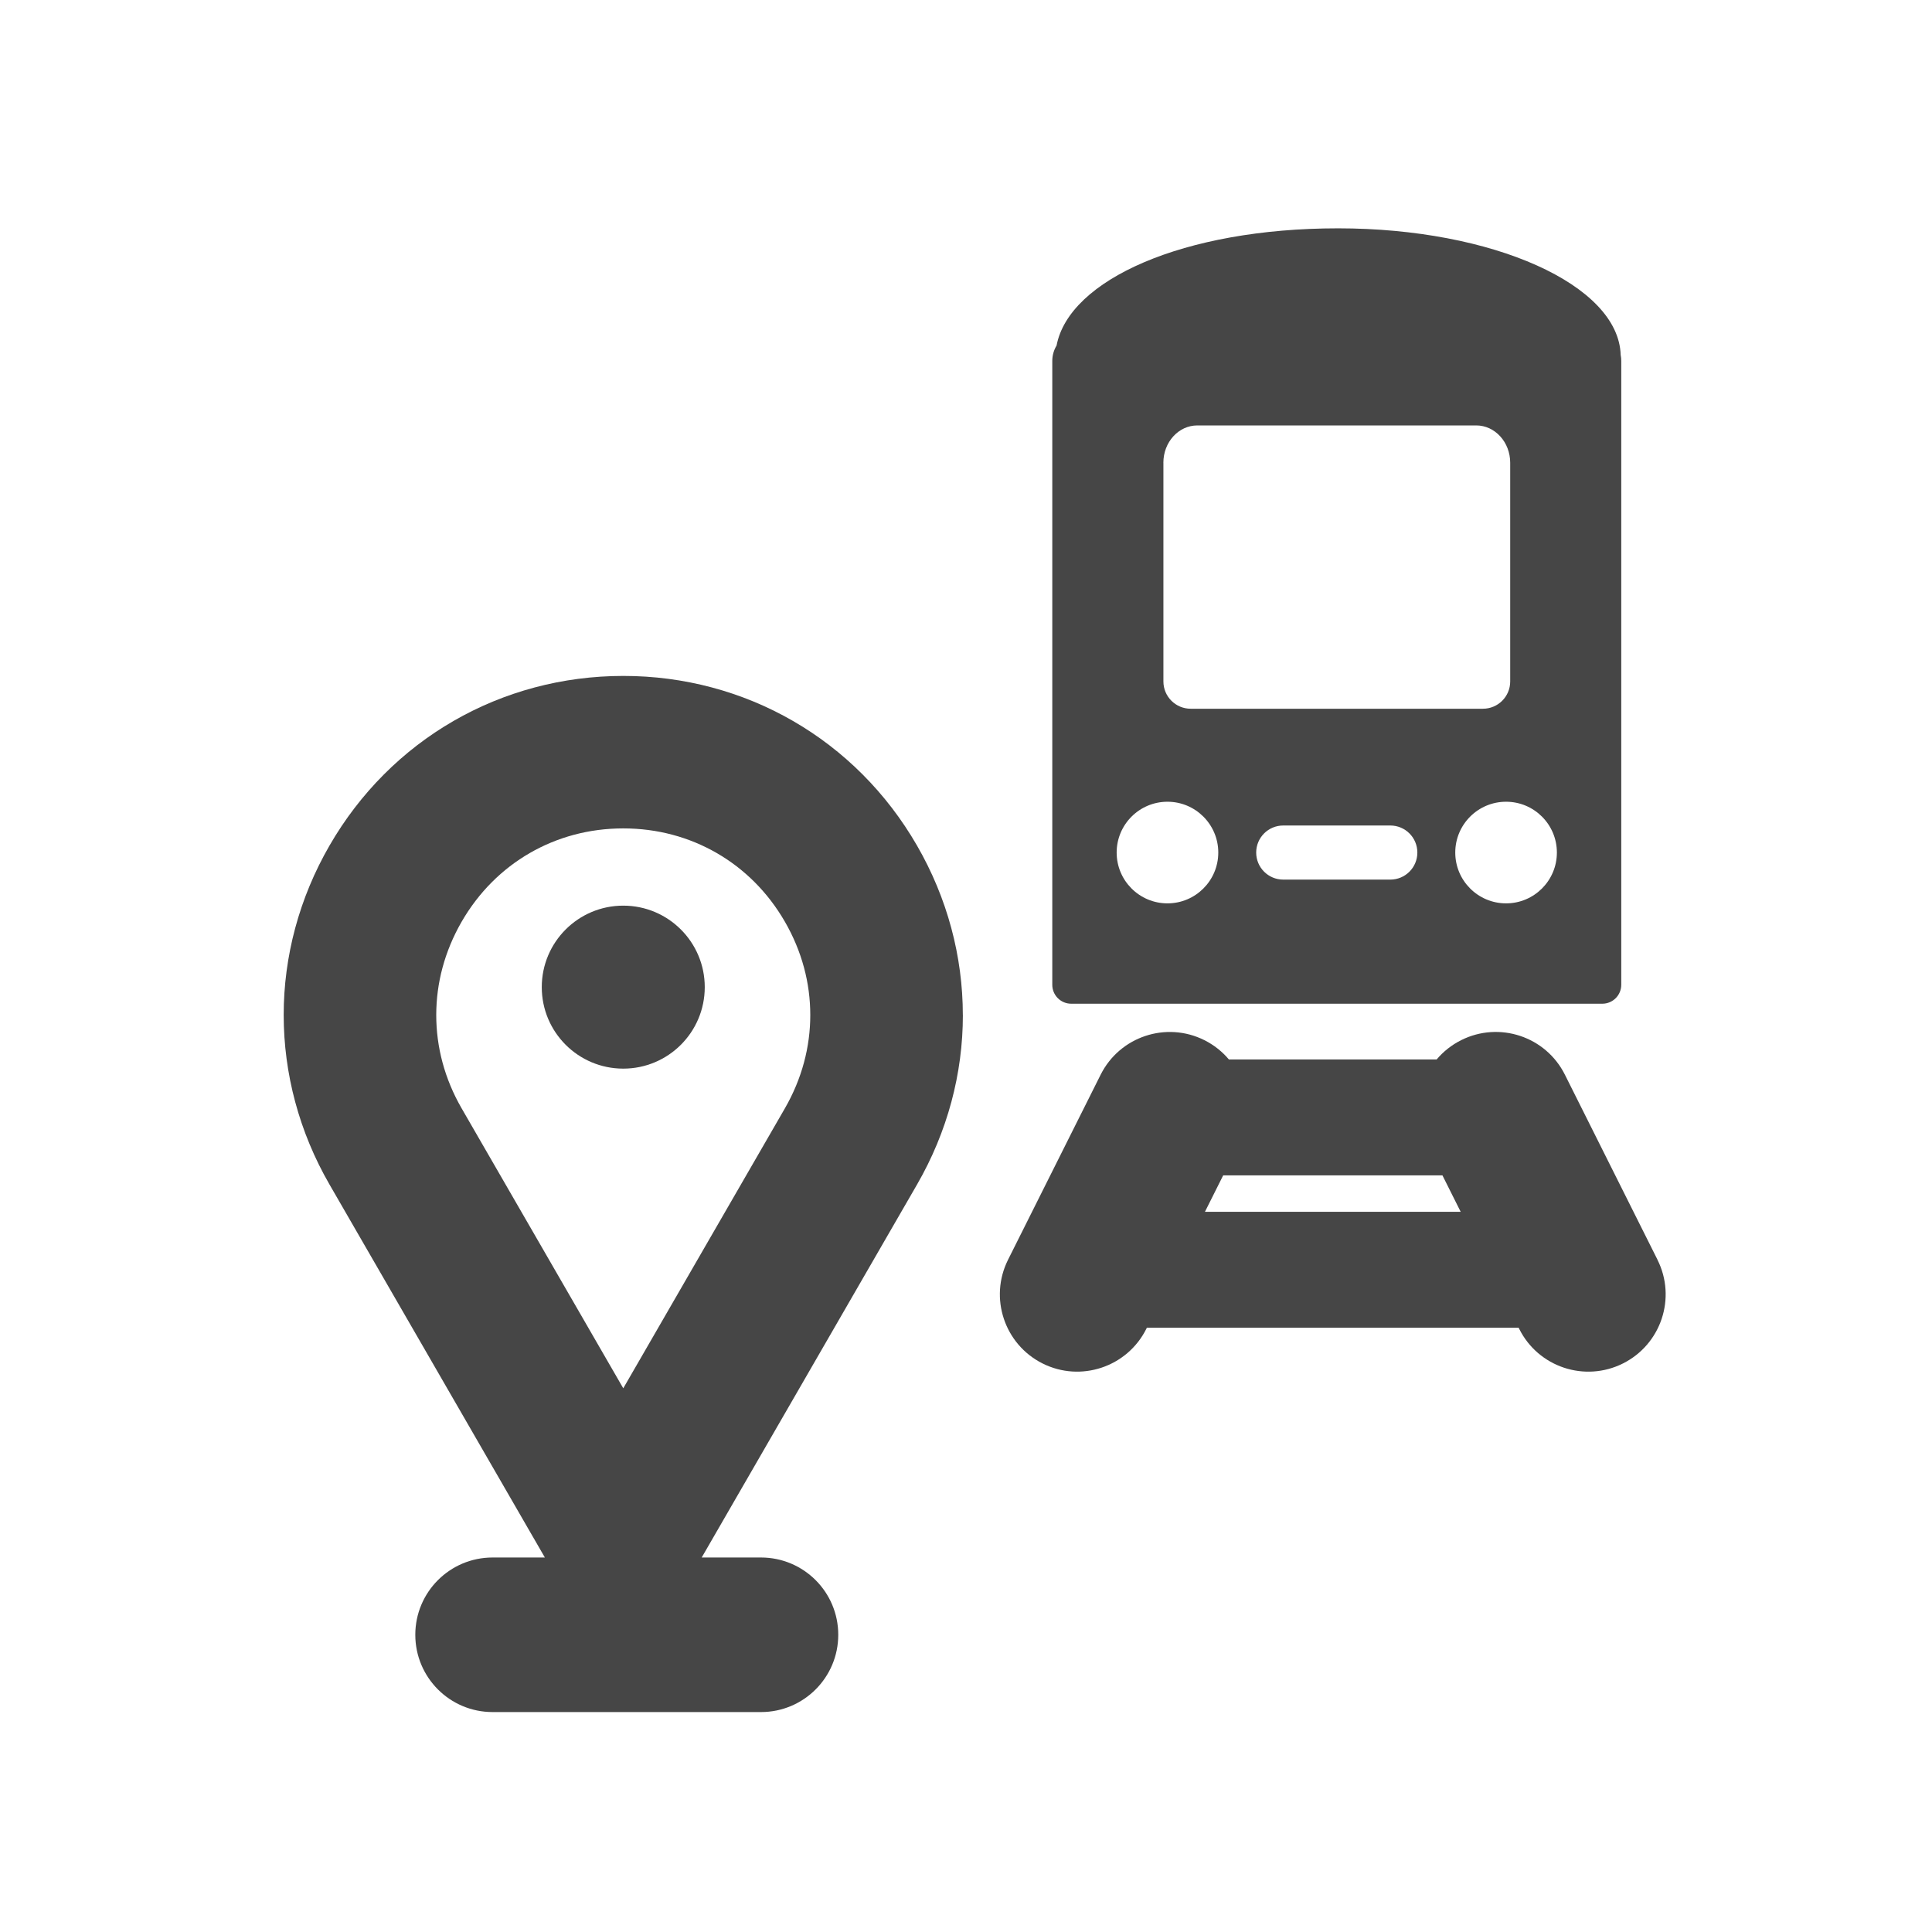
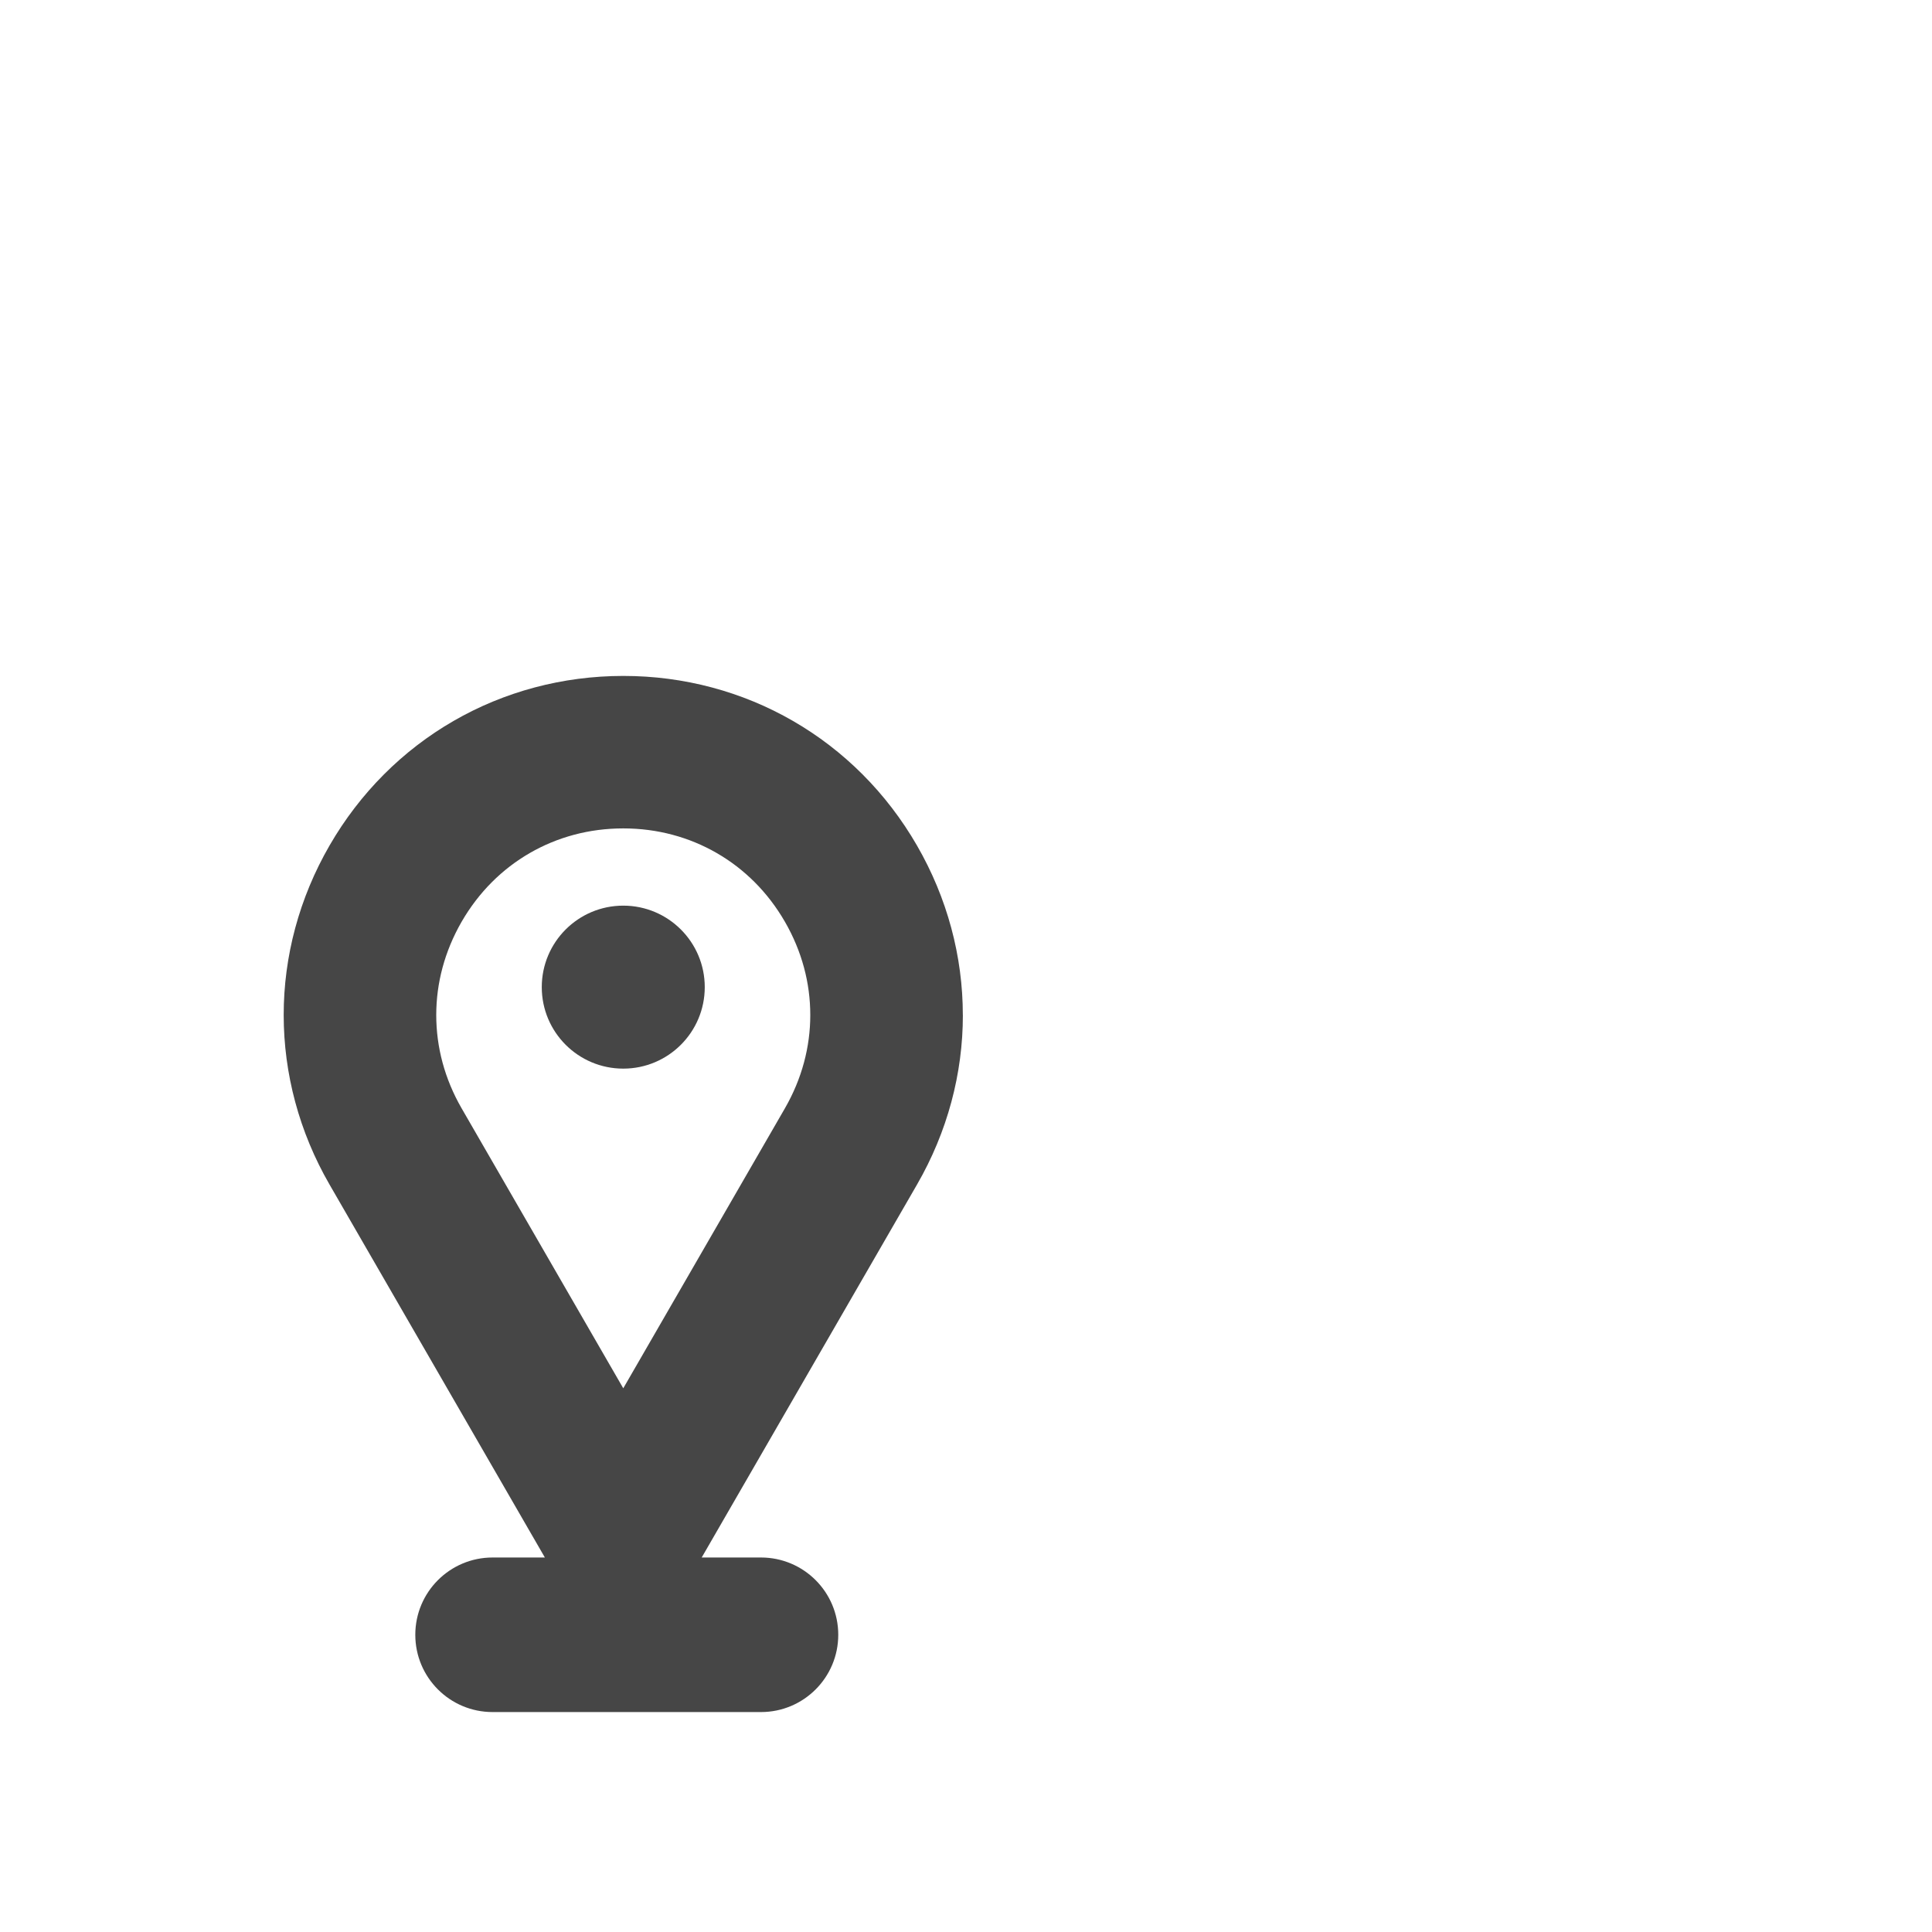
<svg xmlns="http://www.w3.org/2000/svg" id="_レイヤー_1" data-name="レイヤー 1" viewBox="0 0 500 500">
  <defs>
    <style>
      .cls-1 {
        fill: #464646;
        stroke-width: 0px;
      }
    </style>
  </defs>
-   <path class="cls-1" d="M419.43,91.87c-.53-18.15-33.06-32.78-73.13-32.78s-69.62,13.34-72.86,30.33c-.7,1.17-1.11,2.53-1.11,4v161.44c0,2.71,2.19,4.9,4.9,4.9h137.45c2.71,0,4.9-2.19,4.9-4.9V93.41c0-.53-.05-1.05-.15-1.55ZM301.08,119.76c0-5.34,3.93-9.66,8.79-9.66h72.18c4.85,0,8.79,4.33,8.79,9.66v56.6c0,3.9-3.16,7.06-7.06,7.06h-75.63c-3.9,0-7.06-3.16-7.06-7.06v-56.6ZM302.14,233.79c-7.26,0-13.15-5.89-13.15-13.15s5.89-13.15,13.15-13.15,13.15,5.89,13.15,13.15-5.89,13.15-13.15,13.15ZM359.81,227.64h-27.71c-3.87,0-7-3.13-7-7s3.13-7,7-7h27.71c3.87,0,7,3.13,7,7s-3.13,7-7,7ZM389.77,233.79c-7.26,0-13.15-5.89-13.15-13.15s5.89-13.15,13.15-13.15,13.15,5.89,13.15,13.15-5.89,13.15-13.15,13.15Z" />
-   <path class="cls-1" d="M428.96,326.02l-23.97-47.9c-4.94-9.88-16.96-13.88-26.84-8.93-2.51,1.26-4.64,2.97-6.34,4.99h-53.78c-1.7-2.02-3.83-3.73-6.34-4.99-9.88-4.94-21.89-.94-26.84,8.93l-23.97,47.9c-4.94,9.88-.94,21.89,8.93,26.84s21.89.94,26.84-8.93l.16-.32h96.21l.16.32c4.94,9.88,16.96,13.88,26.84,8.93s13.88-16.96,8.93-26.84ZM311.84,313.61l4.72-9.43h56.74l4.72,9.43h-66.18Z" />
  <path class="cls-1" d="M182.39,255.47c0,11.65-9.44,21.09-21.09,21.09s-21.09-9.44-21.09-21.09,9.44-21.09,21.09-21.09,21.09,9.44,21.09,21.09Z" />
  <path class="cls-1" d="M249.18,262.69c0-15.13-4-30.26-11.87-43.88-7.86-13.63-18.96-24.66-32.07-32.22-13.1-7.57-28.21-11.67-43.94-11.66-15.73,0-30.84,4.09-43.94,11.66-13.11,7.56-24.21,18.6-32.07,32.22-7.87,13.62-11.88,28.75-11.87,43.88,0,15.13,4,30.26,11.87,43.88l55.72,96.51h-13.53c-11.05,0-20,8.95-20,20s8.95,20,20,20h69.46c11.05,0,20-8.95,20-20s-8.95-20-20-20h-15.34l55.72-96.51c7.87-13.62,11.88-28.75,11.87-43.88ZM209.7,262.69c0,8.23-2.15,16.47-6.57,24.15l-41.83,72.45-41.83-72.45c-4.43-7.68-6.57-15.91-6.57-24.15,0-8.23,2.15-16.47,6.57-24.15,4.44-7.67,10.5-13.65,17.63-17.77,7.13-4.11,15.34-6.38,24.2-6.38,8.86,0,17.07,2.27,24.2,6.38,7.13,4.12,13.19,10.09,17.63,17.77,4.43,7.68,6.57,15.91,6.57,24.15Z" />
</svg>